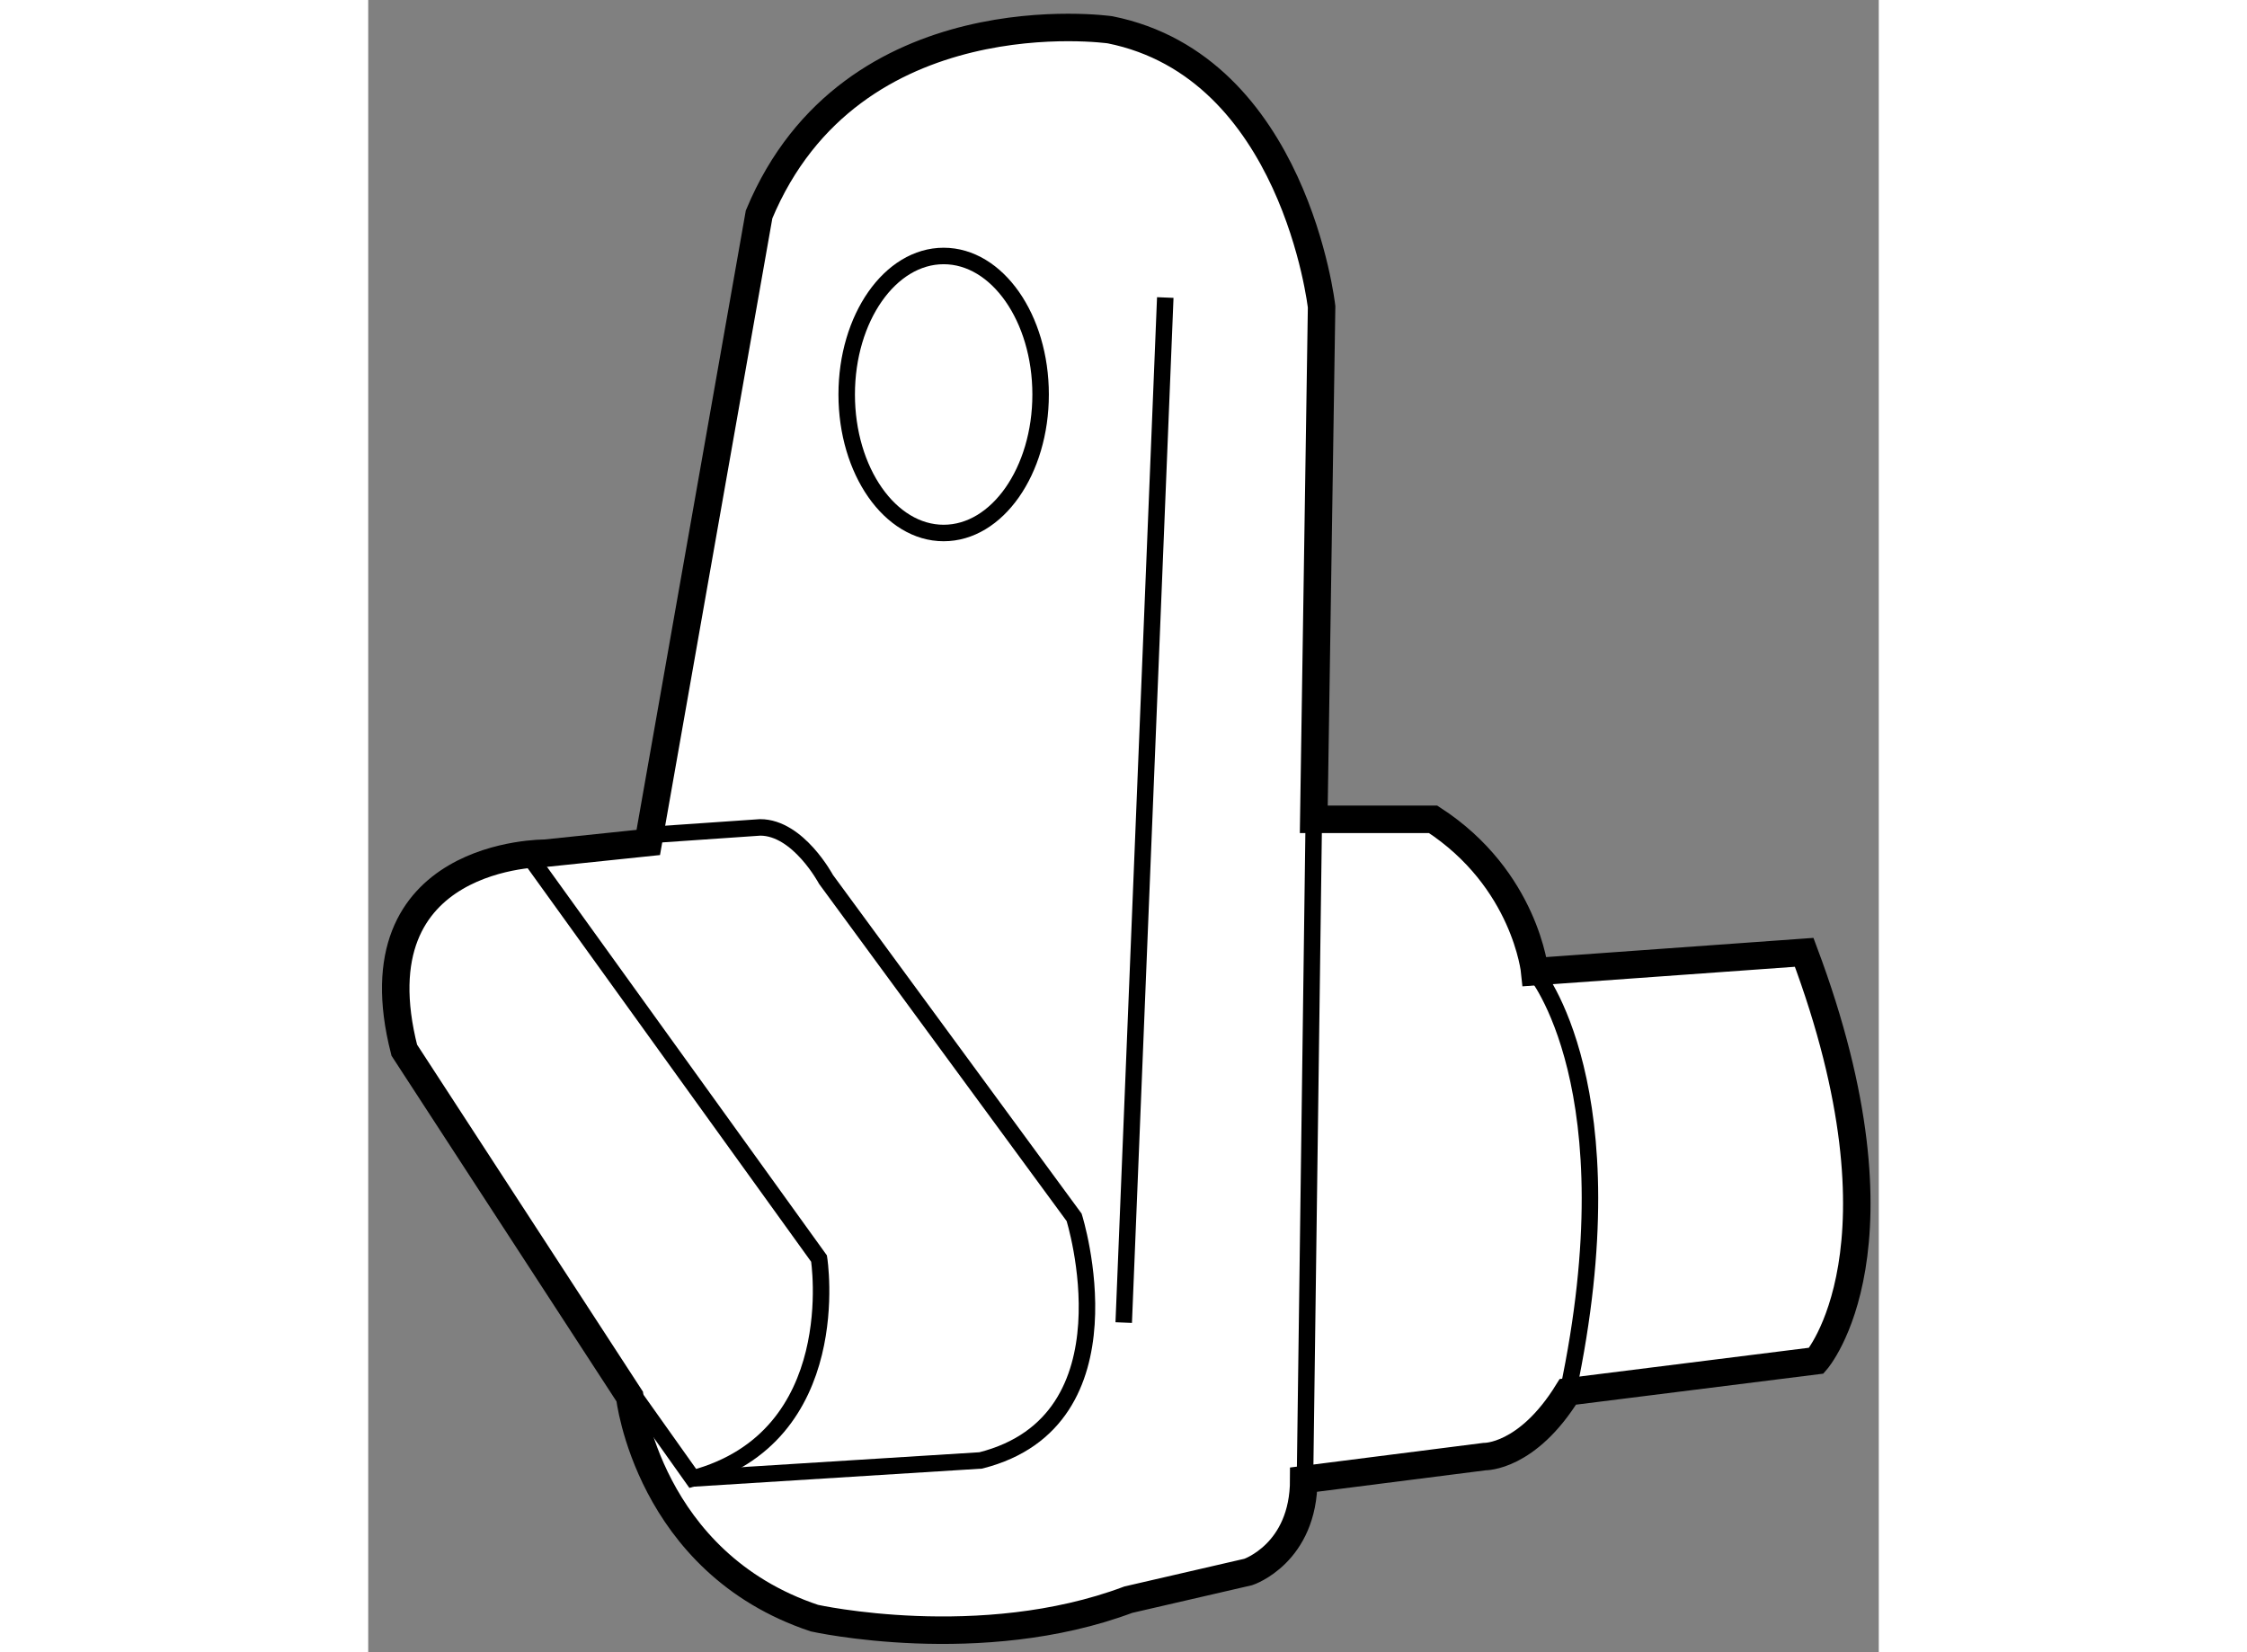
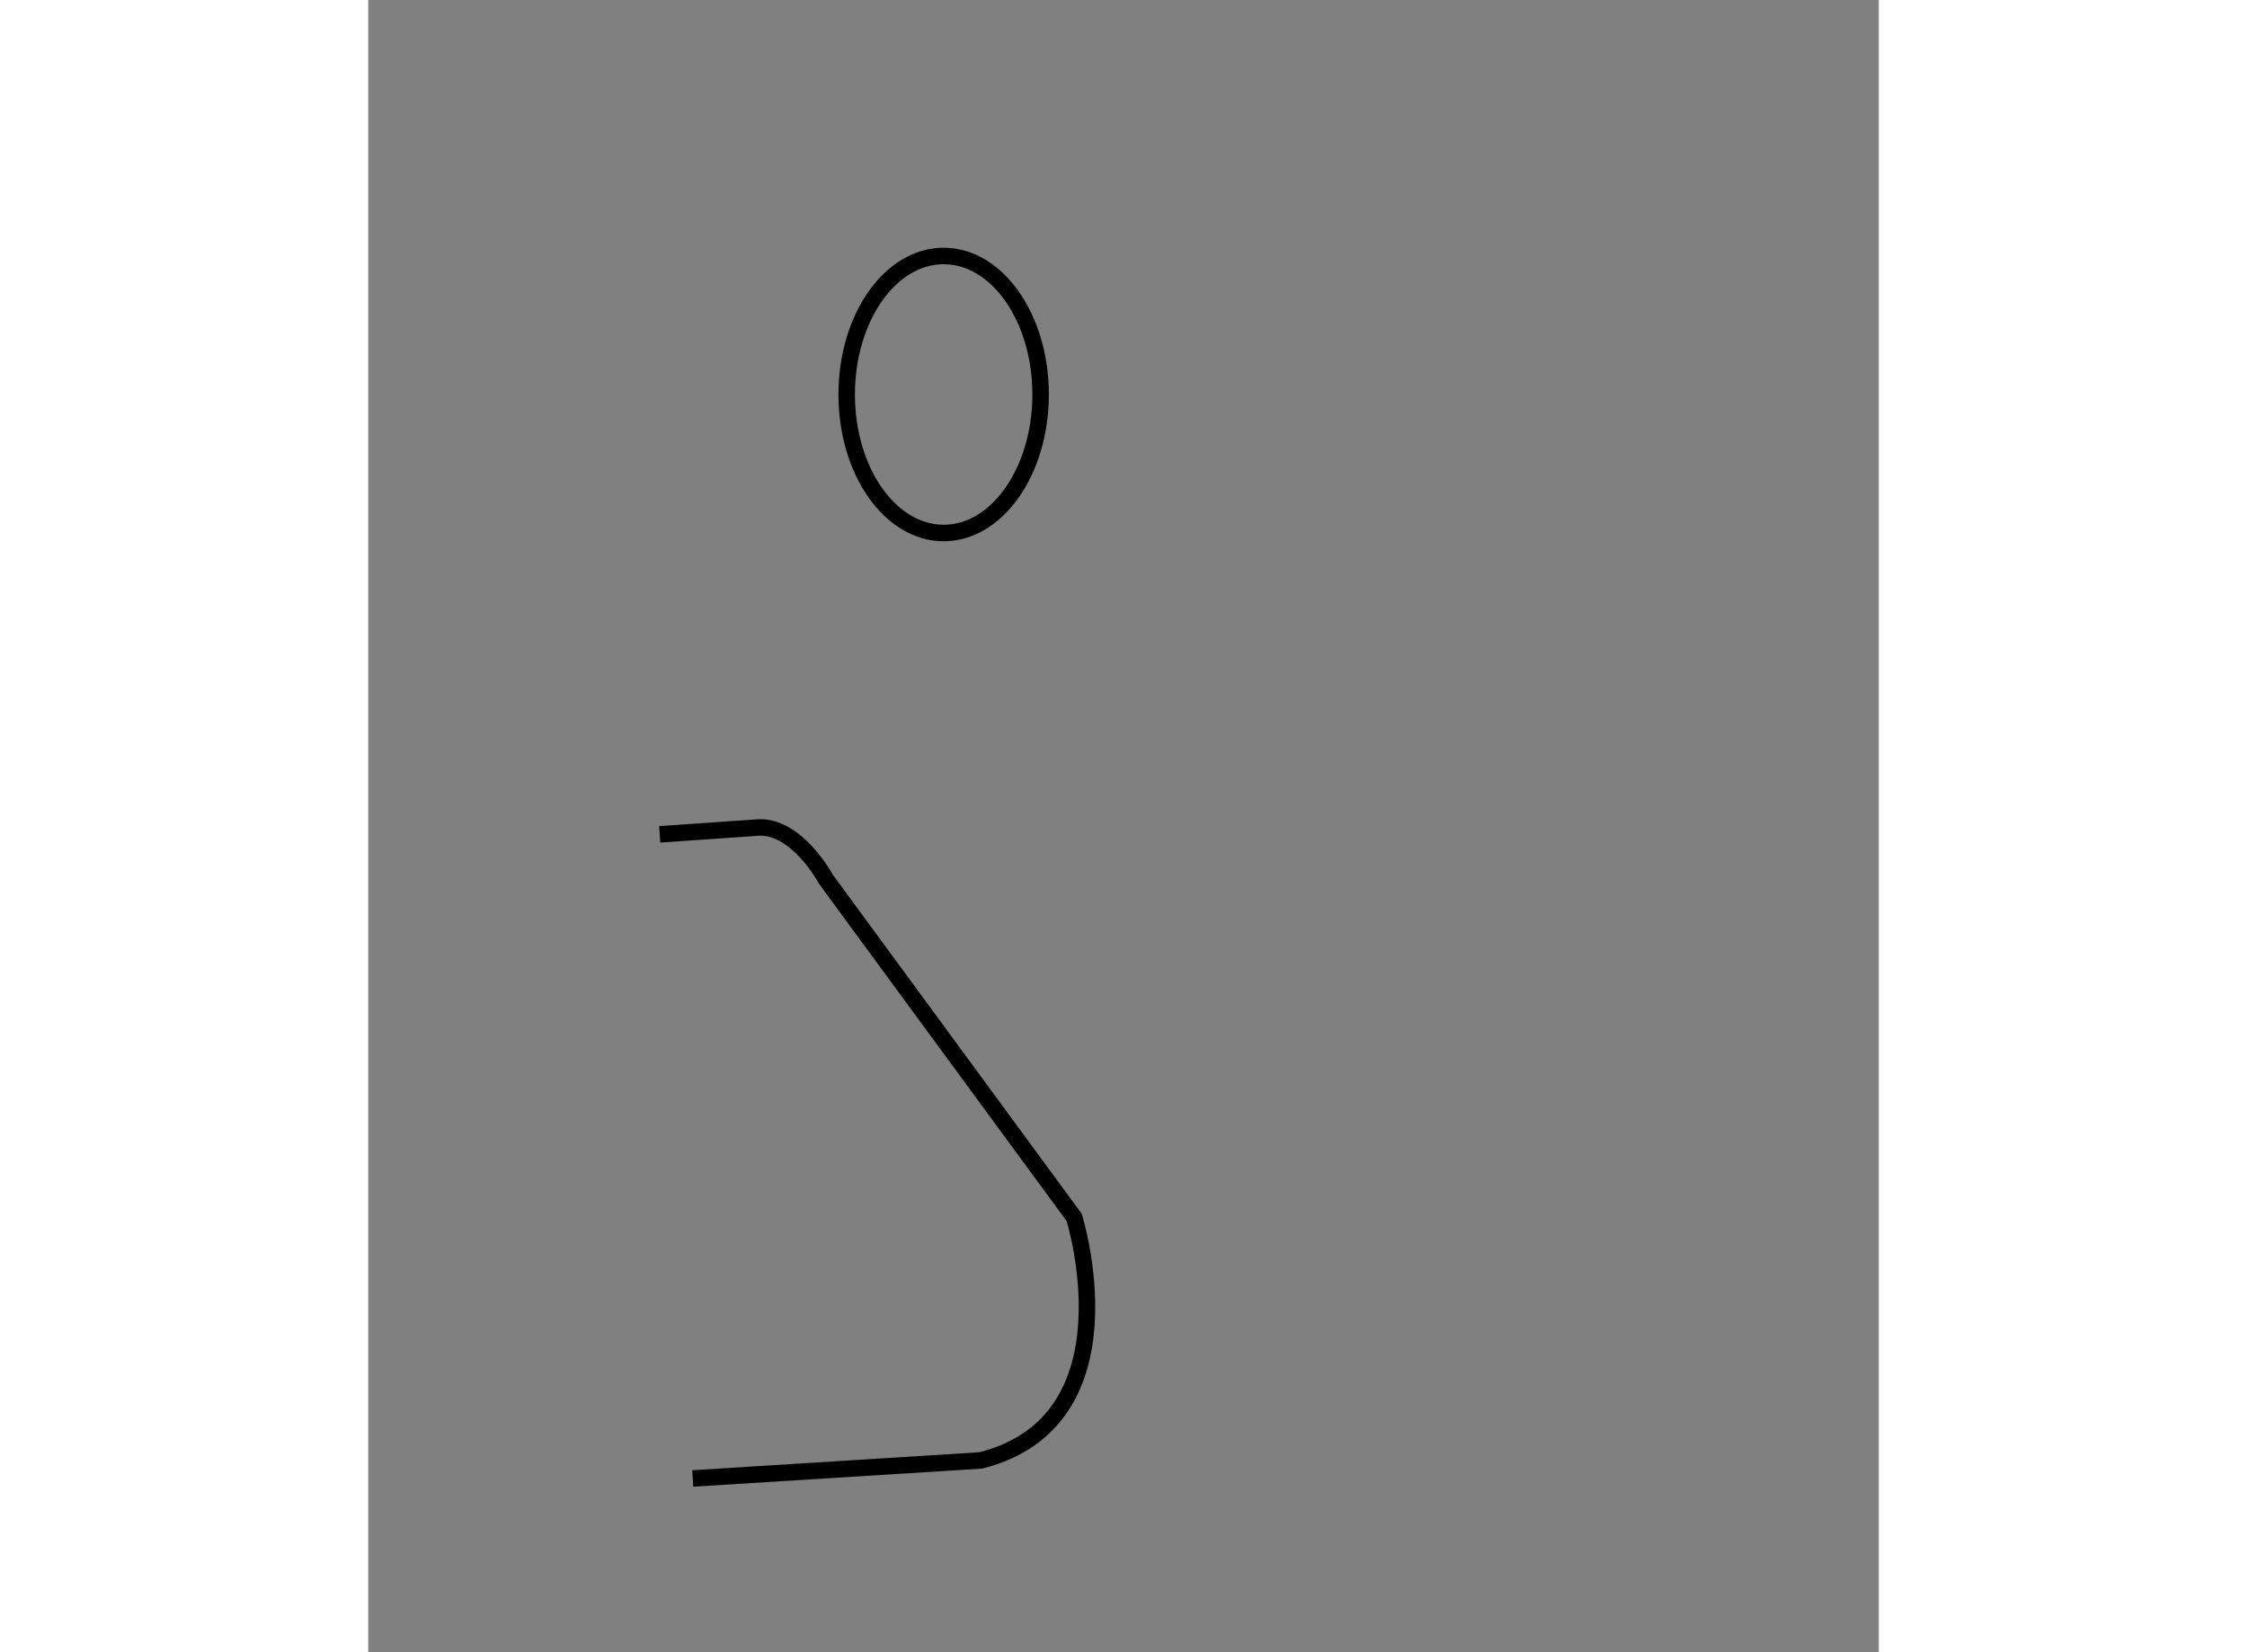
<svg xmlns="http://www.w3.org/2000/svg" version="1.1" x="0px" y="0px" width="244.8px" height="180px" viewBox="38.783 42.727 27.482 30.059" enable-background="new 0 0 244.8 180" xml:space="preserve">
  <rect x="38.783" y="42.727" width="27.482" height="30.059" fill="#808080" stroke="none" />
  <g>
-     <path fill="#FFFFFF" stroke="#000000" stroke-width="0.5" d="M60.608,68.049l4.521-0.567c0,0,1.795-2.053-0.221-7.429     l-4.902,0.352c0,0-0.169-1.681-1.849-2.772h-2.171l0.142-9.324c0,0-0.491-4.368-3.849-5.04c0,0-4.706-0.673-6.385,3.359     l-2.016,11.426L42,58.25c0,0-3.484-0.03-2.561,3.583l4.101,6.301c0,0,0.337,3.024,3.361,4.032c0,0,3.022,0.672,5.711-0.336     l2.183-0.504c0,0,1.008-0.335,1.008-1.68l3.291-0.419C59.095,69.227,59.868,69.247,60.608,68.049z" />
-     <line fill="none" stroke="#000000" stroke-width="0.3" x1="55.986" y1="57.633" x2="55.818" y2="70.233" />
-     <path fill="none" stroke="#000000" stroke-width="0.3" d="M41.672,58.25l5.313,7.375c0,0,0.515,3.25-2.297,4l-1.058-1.491" />
    <path fill="none" stroke="#000000" stroke-width="0.3" d="M44.688,69.625l5.238-0.328c2.863-0.722,1.7-4.422,1.7-4.422     l-4.515-6.15c0,0-0.504-0.945-1.197-0.945l-1.828,0.126" />
-     <line fill="none" stroke="#000000" stroke-width="0.3" x1="53.284" y1="48.14" x2="52.528" y2="66.789" />
    <ellipse fill="none" stroke="#000000" stroke-width="0.3" cx="49.252" cy="49.904" rx="1.764" ry="2.52" />
-     <path fill="none" stroke="#000000" stroke-width="0.3" d="M60.006,60.405c0,0,1.778,2.1,0.603,7.644" />
  </g>
</svg>